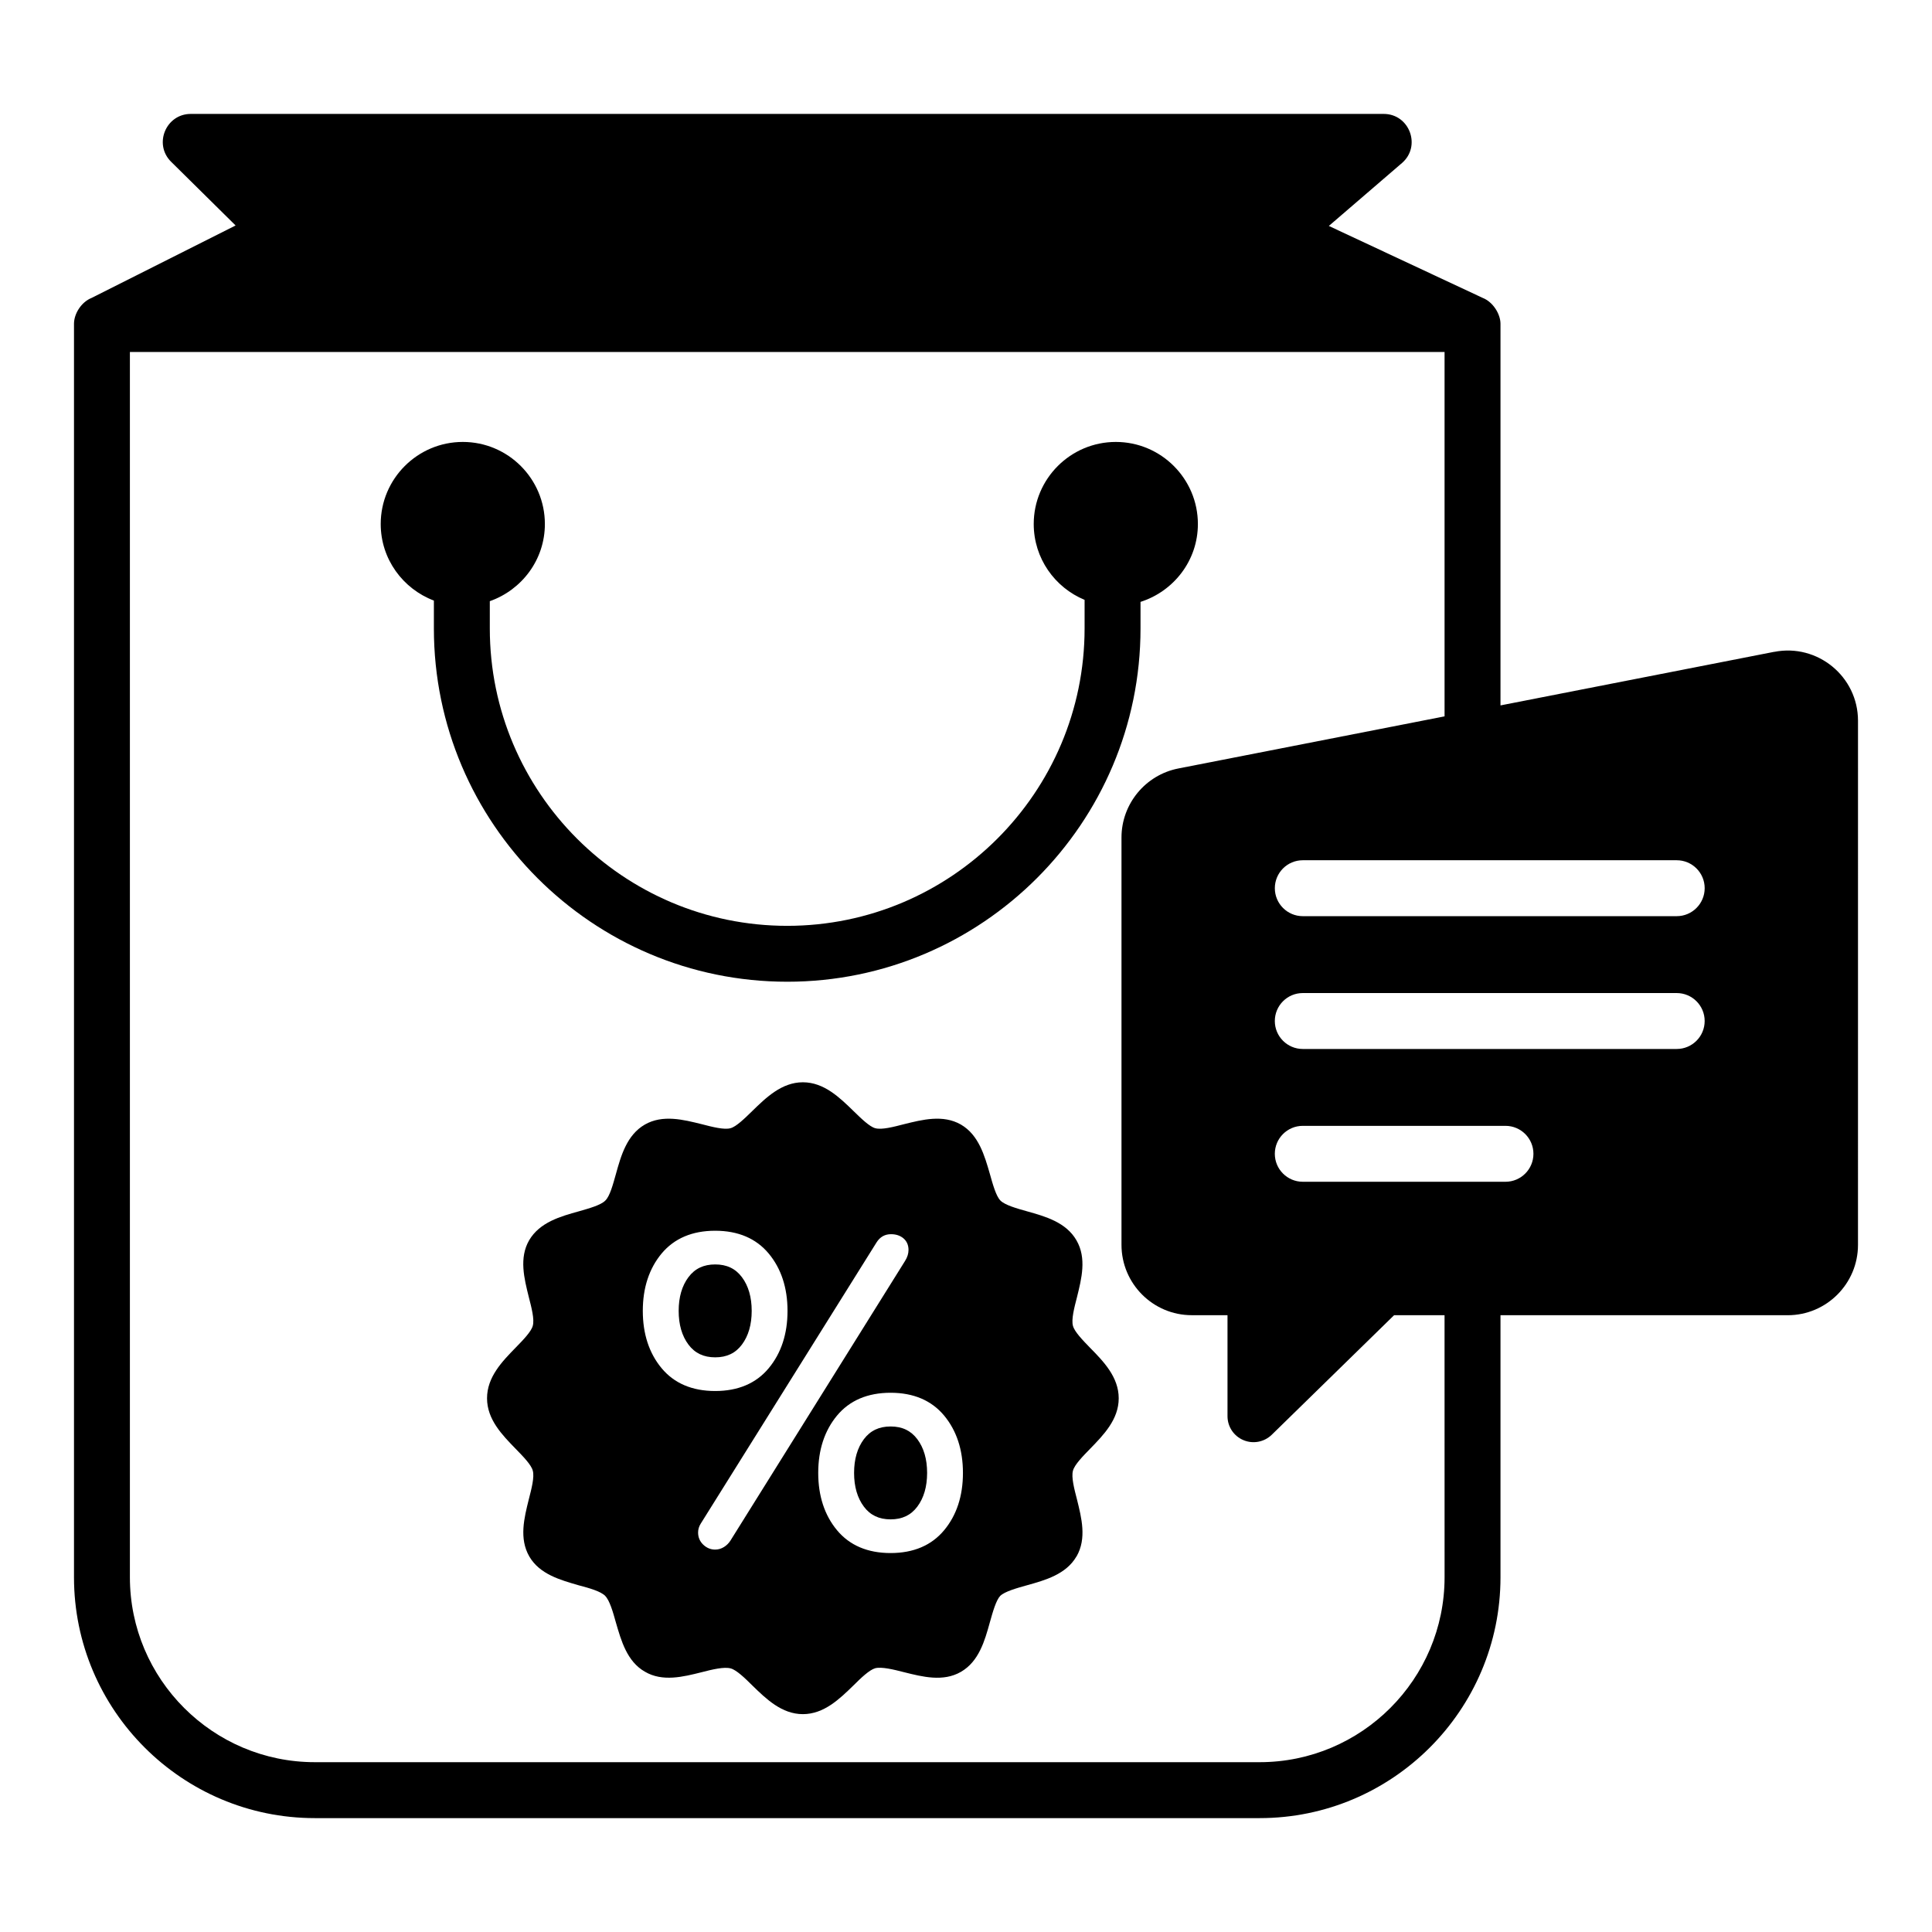
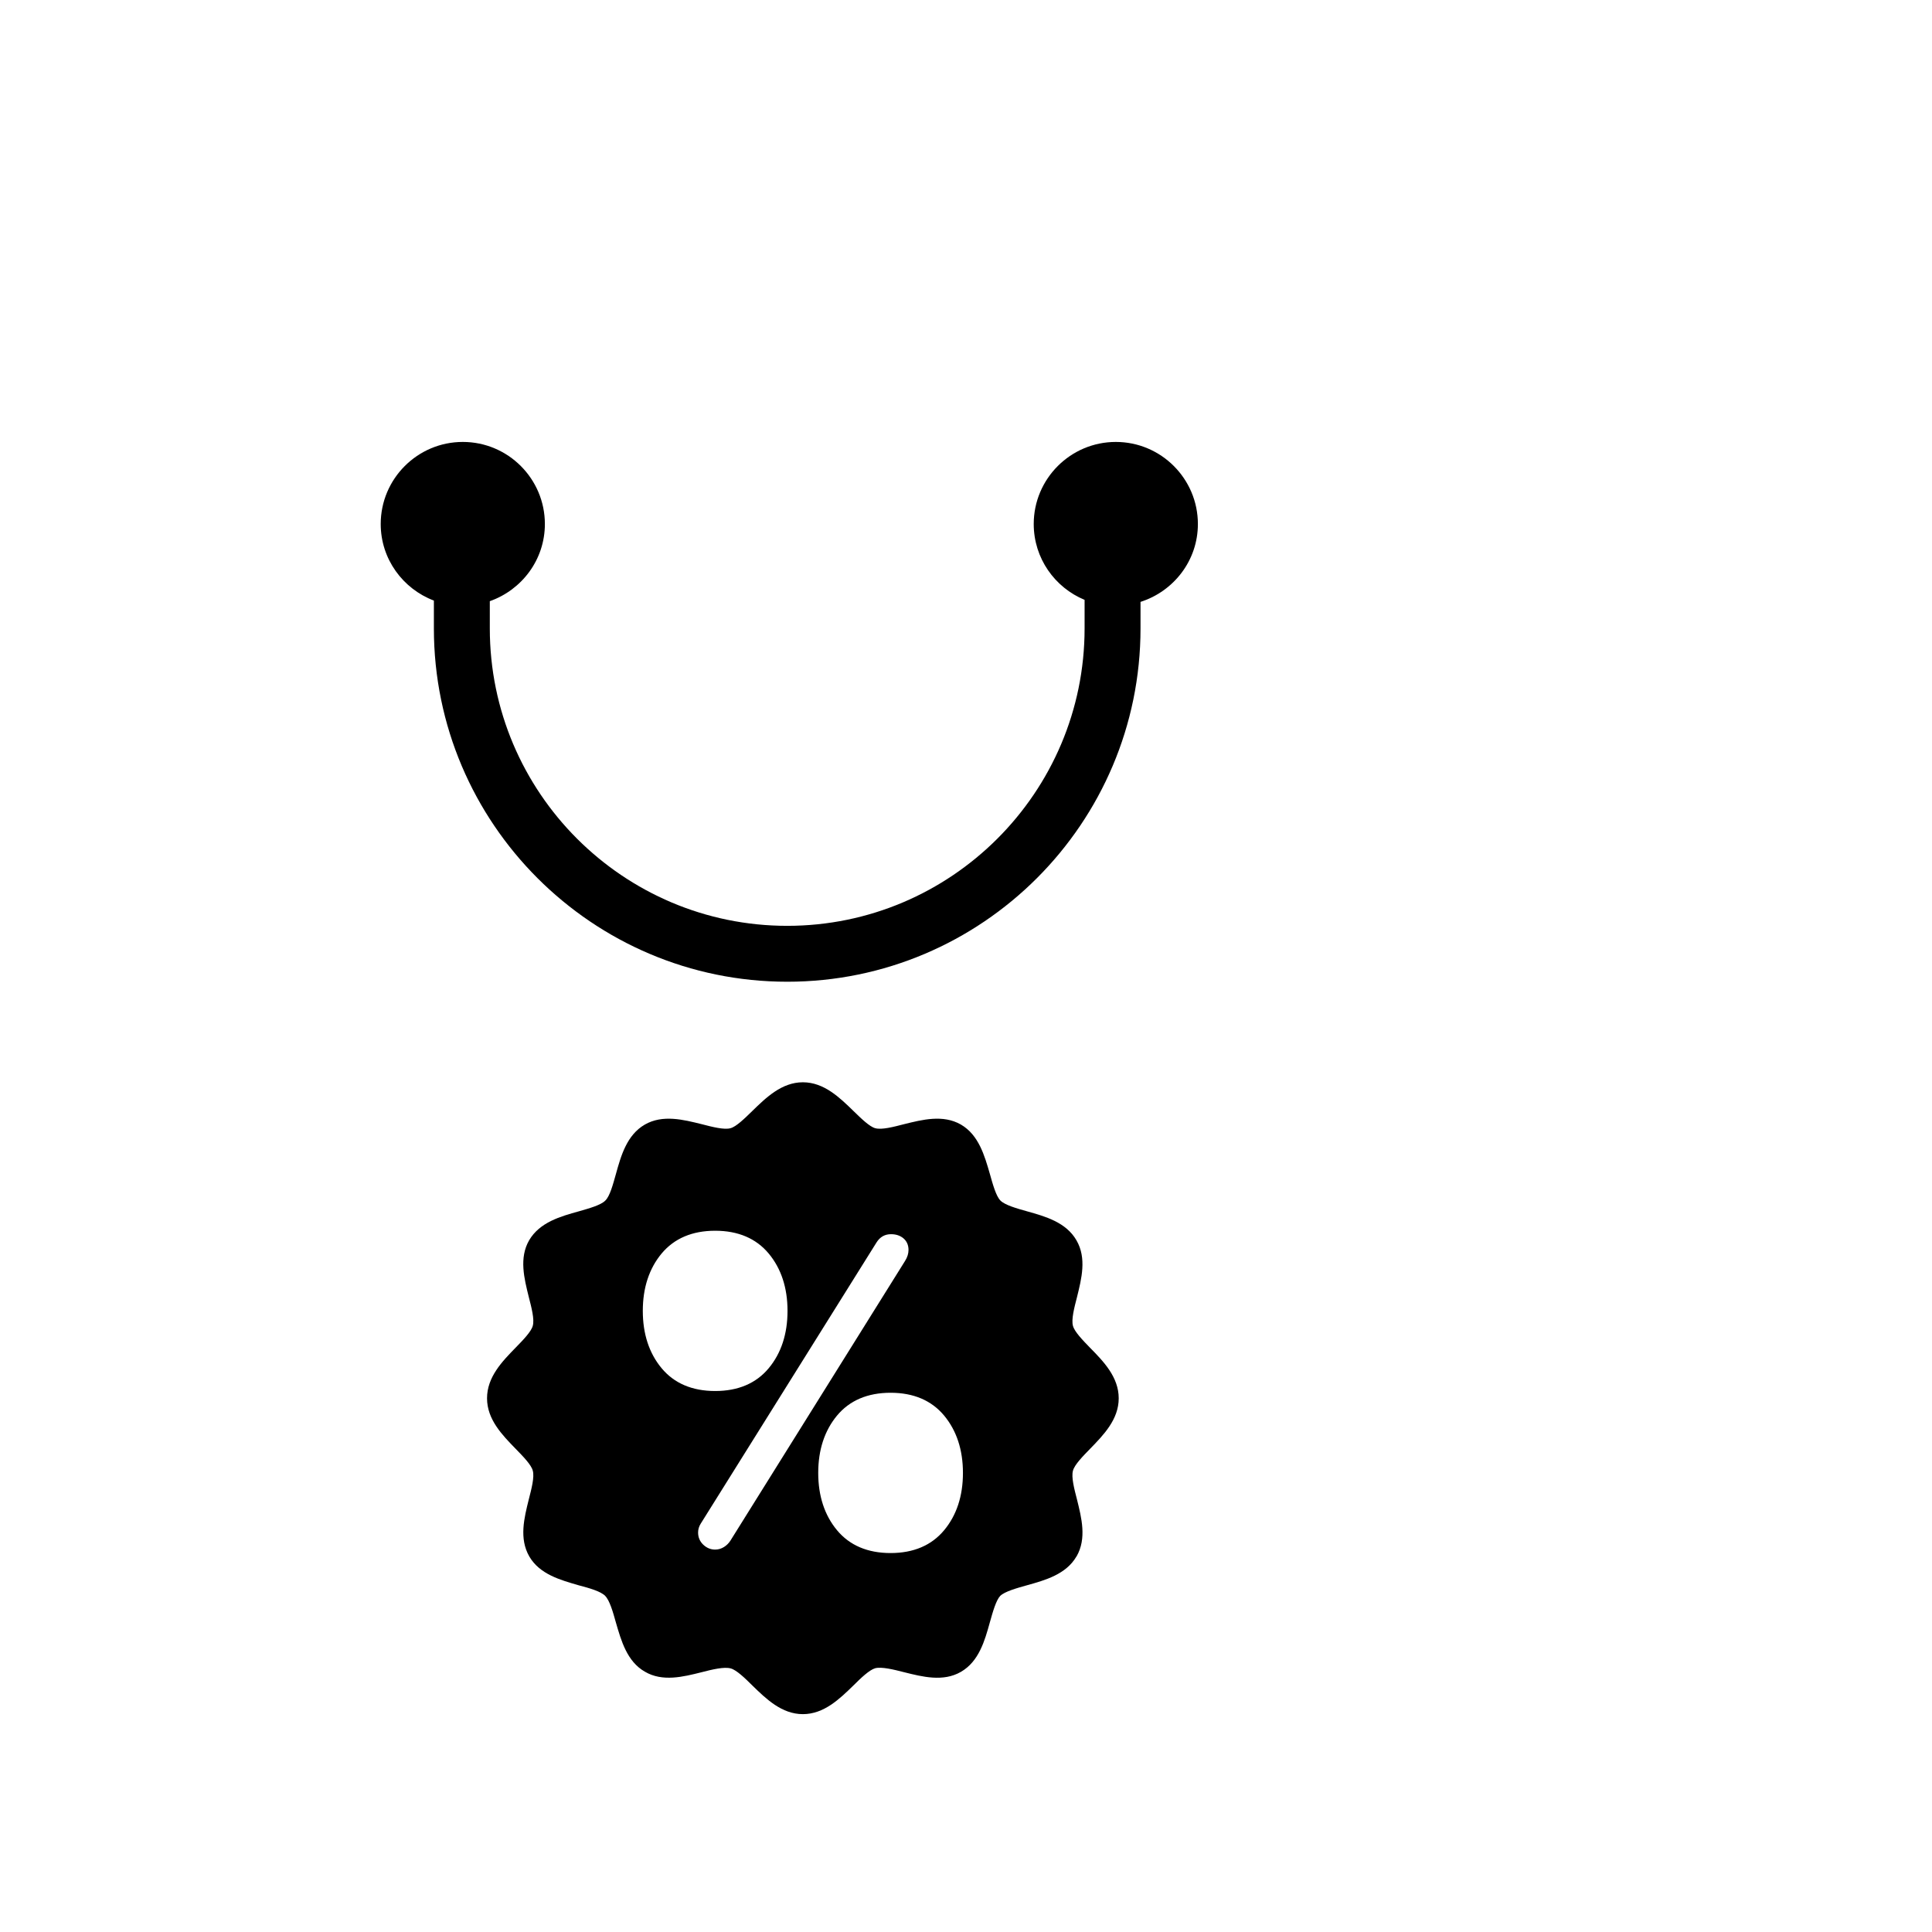
<svg xmlns="http://www.w3.org/2000/svg" fill="#000000" width="800px" height="800px" version="1.1" viewBox="144 144 512 512">
  <g>
    <path d="m352.62 404.17c51.629 0 93.629-42 93.629-93.625v-7.039c8.781-2.801 15.203-10.938 15.203-20.633 0-11.996-9.758-21.754-21.75-21.754-11.996 0-21.754 9.758-21.754 21.754 0 9.062 5.582 16.832 13.48 20.098v7.578c0 43.457-35.355 78.809-78.812 78.809-43.457 0-78.812-35.352-78.812-78.809v-7.231c8.469-2.977 14.594-10.973 14.594-20.445 0-11.996-9.758-21.754-21.75-21.754-11.996 0-21.754 9.758-21.754 21.754 0 9.285 5.879 17.172 14.09 20.289v7.387c0.008 51.621 42.008 93.621 93.637 93.621z" />
-     <path d="m380.02 522.03c-3.062 0-5.379 1.102-7.078 3.363-1.727 2.309-2.602 5.312-2.602 8.945 0 3.633 0.875 6.641 2.602 8.945 1.695 2.266 4.012 3.363 7.078 3.363 3.062 0 5.379-1.102 7.074-3.363 1.727-2.301 2.602-5.312 2.602-8.945 0-3.637-0.875-6.644-2.602-8.945-1.699-2.266-4.008-3.363-7.074-3.363z" />
-     <path d="m340.61 500.34c1.727-2.301 2.598-5.312 2.598-8.941 0-3.637-0.871-6.644-2.598-8.945-1.699-2.269-4.019-3.367-7.078-3.367s-5.379 1.102-7.078 3.367c-1.727 2.301-2.598 5.312-2.598 8.945 0 3.633 0.871 6.641 2.598 8.941 1.699 2.266 4.016 3.367 7.078 3.367 3.062 0.004 5.379-1.102 7.078-3.367z" />
    <path d="m428.35 495.39c-0.484-1.691 0.34-4.832 1.062-7.633 1.207-4.879 2.609-10.336-0.145-15.07-2.754-4.781-8.258-6.324-13.09-7.676-2.754-0.773-5.844-1.641-7.051-2.852-1.16-1.156-2.027-4.297-2.801-7.051-1.398-4.828-2.945-10.336-7.68-13.09-4.734-2.707-10.191-1.305-15.07-0.098-2.801 0.727-5.941 1.547-7.633 1.062-1.496-0.387-3.769-2.609-5.746-4.539-3.672-3.574-7.824-7.629-13.426-7.629-5.602 0-9.758 4.055-13.426 7.629-1.98 1.934-4.25 4.152-5.75 4.539-1.641 0.484-4.828-0.336-7.629-1.062-4.879-1.207-10.336-2.609-15.07 0.098-4.781 2.754-6.328 8.258-7.68 13.137-0.773 2.754-1.594 5.848-2.801 7.004-1.16 1.207-4.301 2.078-7.004 2.852-4.879 1.352-10.383 2.894-13.184 7.676-2.707 4.684-1.305 10.145-0.098 15.02 0.723 2.805 1.547 5.941 1.062 7.633-0.387 1.543-2.606 3.816-4.539 5.797-3.574 3.668-7.582 7.777-7.582 13.426 0 5.606 4.008 9.711 7.582 13.383 1.934 1.98 4.152 4.246 4.539 5.797 0.484 1.688-0.34 4.828-1.062 7.629-1.207 4.879-2.609 10.336 0.145 15.117 2.754 4.731 8.258 6.231 13.09 7.633 2.754 0.723 5.844 1.59 7.004 2.797 1.207 1.207 2.078 4.301 2.848 7.051 1.402 4.832 2.945 10.34 7.68 13.043 4.684 2.758 10.191 1.355 15.02 0.148 2.801-0.727 5.988-1.496 7.727-1.012 1.496 0.383 3.769 2.559 5.746 4.535 3.625 3.527 7.777 7.582 13.379 7.582s9.754-4.055 13.379-7.582c1.98-1.98 4.25-4.152 5.797-4.586 1.691-0.434 4.879 0.336 7.68 1.062 4.828 1.207 10.336 2.609 15.02-0.098 4.781-2.754 6.328-8.258 7.68-13.141 0.773-2.75 1.641-5.844 2.754-7.004 1.207-1.156 4.301-2.027 7.051-2.797 4.879-1.355 10.383-2.902 13.137-7.633 0-0.051 0.047-0.051 0.047-0.051 2.707-4.731 1.305-10.188 0.098-15.066-0.727-2.801-1.547-5.941-1.062-7.629 0.387-1.547 2.609-3.816 4.539-5.797 3.574-3.672 7.582-7.777 7.582-13.383 0-5.648-4.059-9.801-7.629-13.426-1.926-1.977-4.102-4.25-4.488-5.746zm-109.02 11.195c-3.305-3.973-4.981-9.082-4.981-15.188 0-6.106 1.676-11.215 4.977-15.191 3.348-4.012 8.121-6.047 14.199-6.047s10.852 2.035 14.195 6.047c3.305 3.977 4.981 9.082 4.981 15.191 0 6.102-1.676 11.215-4.981 15.188-3.34 4.016-8.113 6.047-14.195 6.047-6.082 0-10.859-2.031-14.195-6.047zm18.262 45.66c-0.441 0.703-1.02 1.285-1.727 1.727-0.734 0.457-1.52 0.684-2.34 0.684-1.184 0-2.238-0.434-3.144-1.289-0.914-0.867-1.379-1.957-1.379-3.231 0-0.824 0.23-1.609 0.688-2.34l46.602-74.543c0.906-1.445 2.195-2.18 3.836-2.18 1.316 0 2.422 0.367 3.285 1.09 0.898 0.762 1.352 1.797 1.352 3.086 0 0.977-0.312 1.957-0.918 2.914zm56.613-2.719c-3.336 4.012-8.109 6.047-14.191 6.047s-10.859-2.035-14.195-6.047c-3.305-3.977-4.981-9.086-4.981-15.191 0-6.102 1.676-11.211 4.981-15.191 3.336-4.012 8.113-6.047 14.195-6.047s10.855 2.035 14.191 6.047c3.305 3.977 4.984 9.086 4.984 15.191 0.004 6.106-1.676 11.219-4.984 15.191z" />
-     <path d="m614.18 316.74-72.535 14.199v-101.13c0-2.555-1.961-5.789-4.727-6.867l-40.758-19.066 19.367-16.664c5.188-4.461 2.027-13.023-4.832-13.023h-316.14c-6.598 0-9.91 8.031-5.207 12.68l17.09 16.883-38.176 19.207c-2.699 1.078-4.652 4.164-4.652 6.852v332.18c0 35.191 28.633 63.828 63.828 63.828h250.38c35.195 0 63.828-28.637 63.828-63.828v-69.445h76.125c10.266 0 18.617-8.363 18.617-18.645l0.004-138.89c0-11.762-10.773-20.527-22.211-18.258zm-124.93 140.44c-4.09 0-7.41-3.32-7.41-7.41 0-4.094 3.316-7.41 7.41-7.41h53.715c4.09 0 7.41 3.312 7.41 7.41 0 4.09-3.316 7.41-7.41 7.41zm0-35.191c-4.09 0-7.41-3.32-7.41-7.41 0-4.094 3.316-7.41 7.41-7.41h99.094c4.09 0 7.41 3.312 7.41 7.41 0 4.09-3.316 7.41-7.41 7.41zm99.098-35.195h-99.094c-4.09 0-7.41-3.32-7.41-7.41 0-4.094 3.316-7.41 7.41-7.41h99.094c4.09 0 7.41 3.312 7.41 7.41-0.004 4.09-3.32 7.41-7.41 7.41zm-61.52 175.19c0 27.023-21.988 49.012-49.012 49.012h-250.38c-27.023 0-49.012-21.988-49.012-49.012v-324.71h348.4v96.57l-70.562 13.812c-8.723 1.715-15.055 9.406-15.055 18.289v107.95c0 10.281 8.348 18.645 18.617 18.645h9.477v26.758c0 2.773 1.648 5.266 4.203 6.344 2.555 1.086 5.5 0.539 7.527-1.418l32.422-31.684h13.367z" />
  </g>
</svg>